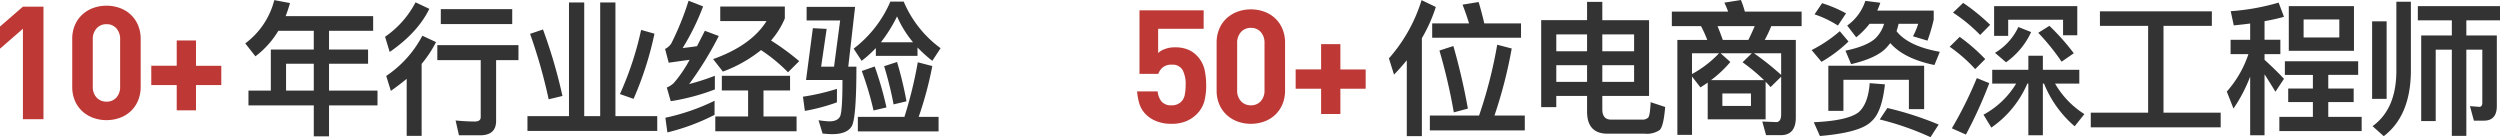
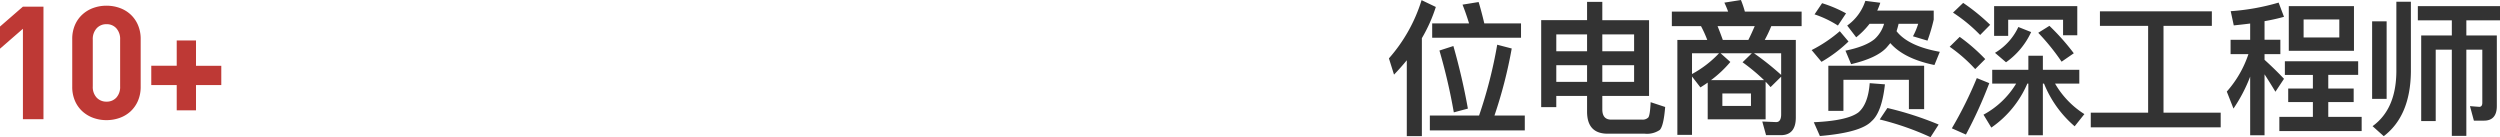
<svg xmlns="http://www.w3.org/2000/svg" width="588.446" height="32.289" viewBox="0 0 588.446 32.289">
  <g id="组_7649" data-name="组 7649" transform="translate(-5.047 -104.917)">
-     <path id="路径_2394" data-name="路径 2394" d="M9.275-30.185h8.337v4.408H7.5v9.67H2.237v3.485H17.612v7.278H21.2v-7.278H32.612v-3.485H21.2v-6.321h9.191v-3.348H21.2v-4.408H31.587v-3.451h-20.6q.564-1.435,1.025-3.075L8.319-37.4A18.33,18.33,0,0,1,1.485-27.213l2.392,3.041A21.2,21.2,0,0,0,9.275-30.185Zm1.811,14.077v-6.321h6.526v6.321ZM47.51-35.277v3.519H64.321v-3.519ZM46.69-26.8v3.519H56.906V-9.855c0,.683-.478,1.025-1.4,1.025-1.435,0-2.938-.1-4.51-.239l.786,3.485h4.954q3.793,0,3.793-3.383V-23.283H65.79V-26.8Zm-5.125-10.08a22.338,22.338,0,0,1-7.175,8.1L35.482-25.2q6.612-4.561,9.328-10.148Zm1.606,7.859a25.909,25.909,0,0,1-8.508,9.465l1.093,3.519c1.3-.923,2.563-1.879,3.724-2.836V-5.448H43V-22.4a26.57,26.57,0,0,0,3.383-5.125Zm34.51-7.825v26.754H67.908v3.485H98.455v-3.485h-9.84V-36.848H85.027v26.754H81.268V-36.848ZM94.662-30.39a75.011,75.011,0,0,1-4.989,15.1l3.212,1.128A78.665,78.665,0,0,0,97.806-29.5Zm-23.1-.1-3.041,1.025A123.313,123.313,0,0,1,72.9-14.058l3.246-.786A120.369,120.369,0,0,0,71.564-30.493Zm48.28,14.351v6.116h-7.722v3.485h19.134v-3.485h-7.79v-6.116h6.253v-3.451H113.66v3.451Zm3.041-9.5a38.158,38.158,0,0,1,6.355,5.228l2.631-2.631a56.673,56.673,0,0,0-6.629-4.852,19.2,19.2,0,0,0,3.246-5.194v-2.8h-15.2v3.417h10.9c-2.392,3.827-6.56,6.8-12.574,8.952l2.289,2.938A31.7,31.7,0,0,0,122.885-25.641ZM111.951-13.716a49.982,49.982,0,0,1-11.583,4l.478,3.451a49.985,49.985,0,0,0,11.1-4.134Zm-6.116-23.542a66.969,66.969,0,0,1-4.066,10.045,3.717,3.717,0,0,1-1.469,1.3l.854,3.246c1.708-.239,3.348-.478,4.92-.683a29.733,29.733,0,0,1-3.759,5.5,5.876,5.876,0,0,1-1.606,1.025l.923,3.212a50.628,50.628,0,0,0,10.387-2.768v-3.212a56.274,56.274,0,0,1-6.048,1.948,80.122,80.122,0,0,0,6.97-11.31l-3.28-1.23c-.649,1.3-1.264,2.494-1.845,3.622-1.093.171-2.221.308-3.383.444a55.8,55.8,0,0,0,4.818-9.806Zm44.077,11.139v1.845h9.806v-1.982a31.428,31.428,0,0,0,3.485,3.143l1.948-2.973a26.128,26.128,0,0,1-8.679-10.968h-3.143a27.568,27.568,0,0,1-8.645,11.071l1.879,2.87A27.433,27.433,0,0,0,149.912-26.119Zm8.747-1.367h-7.551a34.1,34.1,0,0,0,3.793-6.082A25.007,25.007,0,0,0,158.659-27.486ZM145.675-9.924v3.417h19V-9.924h-4.681A84.777,84.777,0,0,0,163.2-21.883l-3.417-.888a99.779,99.779,0,0,1-3.143,12.847Zm3.964-11.856L146.6-20.721a75.548,75.548,0,0,1,2.768,9.294l3.041-.718A78.961,78.961,0,0,0,149.639-21.78Zm5.262-1.059-3.041.991a80.3,80.3,0,0,1,2.221,8.986l3.041-.718A84.336,84.336,0,0,0,154.9-22.839Zm-13.394-9.772-1.435,10.866h-3.041l1.3-8.884-3.246-.171-1.606,12.2h8.576c0,4.613-.171,7.38-.478,8.337-.308.923-1.2,1.4-2.665,1.4a21.82,21.82,0,0,1-2.494-.273l.957,3.143c.786.068,1.538.137,2.289.137,2.323,0,3.861-.649,4.579-1.879s1.093-5.911,1.093-14.009H143.42l1.606-14.077H133.614v3.212Zm-.752,16.093a51.438,51.438,0,0,1-8,1.845l.444,3.348a45.545,45.545,0,0,0,7.551-2.016Z" transform="translate(61.292 142.347)" fill="#333" />
    <path id="路径_2395" data-name="路径 2395" d="M8.948-37.406A37.222,37.222,0,0,1,1.26-23.7l1.2,3.827c1.059-1.093,2.05-2.221,3.007-3.383V-5.39H9.016V-28.454A36.269,36.269,0,0,0,12.3-35.8Zm2.494,5.467v3.383H32.353v-3.383H23.709q-.666-2.819-1.333-5.023l-3.793.615q.82,2.05,1.538,4.408Zm-.547,21.7v3.485H33.242v-3.485H26.1a107.855,107.855,0,0,0,4.066-15.786l-3.417-.888a107.423,107.423,0,0,1-4.271,16.674Zm5.535-16.367-3.28,1.059a133.3,133.3,0,0,1,3.383,14.556l3.314-.888A148.7,148.7,0,0,0,16.431-26.609ZM40.656-22.1H47.9v3.929H40.656ZM47.9-14.855v3.69c0,3.451,1.606,5.194,4.852,5.194H61.5a5.326,5.326,0,0,0,3.519-.888c.615-.649,1.025-2.46,1.264-5.4l-3.417-1.128c-.1,2.016-.273,3.212-.547,3.588a1.838,1.838,0,0,1-1.435.513H53.572c-1.4,0-2.084-.82-2.084-2.426v-3.143h11V-32.691h-11V-37H47.9v4.305H37.1v20.467h3.554v-2.631Zm3.588-3.314V-22.1H58.97v3.929Zm7.483-7.21H51.487v-3.964H58.97ZM47.9-29.342v3.964H40.656v-3.964ZM76.294-18v8.645H89.927V-18.2c.41.41.786.82,1.162,1.264l2.494-2.46v8.884c0,1.2-.41,1.811-1.162,1.811l-3.28-.137.888,3.212h3.485c2.323,0,3.519-1.4,3.519-4.134v-18.28H89.722a31.882,31.882,0,0,0,1.538-3.246H98.4v-3.417H85.041a23.233,23.233,0,0,0-.923-2.733l-3.9.615c.308.649.615,1.367.888,2.118H67.854v3.417h6.868a28.278,28.278,0,0,1,1.469,3.246H69.152V-5.7H72.6V-19.433l1.982,2.563C75.132-17.212,75.713-17.588,76.294-18Zm17.289-1.811A64.233,64.233,0,0,0,87.193-24.9h6.389Zm-6.9-5.091-2.187,2.118a45.137,45.137,0,0,1,5.057,4.2H77.08a27.015,27.015,0,0,0,4.544-4.271L79.335-24.9Zm-7.722,0A25.272,25.272,0,0,1,72.6-20.014V-24.9Zm7.517,12.4H79.745v-2.938h6.731ZM79.847-28.044c-.41-1.162-.82-2.221-1.23-3.246h8.747c-.478,1.093-.957,2.187-1.5,3.246Zm23.371-8.645-1.777,2.631a24.556,24.556,0,0,1,5.5,2.631l1.913-2.87A30.075,30.075,0,0,0,103.218-36.688Zm10.182-.547a11.49,11.49,0,0,1-4.271,5.809l2.118,2.768a18.422,18.422,0,0,0,3.143-3.178h3.417a7.733,7.733,0,0,1-2.221,3.588c-1.4,1.162-3.69,2.084-6.868,2.733l1.333,3.178c3.929-.923,6.7-2.187,8.269-3.827.308-.342.615-.718.957-1.128,2.153,2.46,5.6,4.169,10.387,5.159l1.264-3.109c-4.989-.888-8.371-2.528-10.182-4.852.171-.547.342-1.128.478-1.743h4.613a15.5,15.5,0,0,1-1.23,2.938l3.417,1.025a38.858,38.858,0,0,0,1.469-4.954v-2.118H116.2a14.781,14.781,0,0,0,.718-1.845Zm13.838,15.273H104.688v10.626h3.554v-7.312h15.41v6.9h3.588Zm-12.813,4.1c-.239,3.212-1.093,5.5-2.6,6.834q-2.563,2-10.558,2.358l1.435,3.246c6.458-.547,10.524-1.708,12.2-3.519,1.572-1.367,2.631-4.271,3.109-8.645Zm-7.039-12.232a32.881,32.881,0,0,1-6.629,4.442l2.323,2.768a32.147,32.147,0,0,0,6.355-4.784Zm11.207,18.075-1.811,2.7a66.192,66.192,0,0,1,11.959,4.169l1.913-2.973A76.893,76.893,0,0,0,118.594-12.019Zm30.82-19.066a13.869,13.869,0,0,1-5.5,6.082l2.6,2.221a17.783,17.783,0,0,0,5.911-7.107Zm7.312-.273-2.631,1.64a51.671,51.671,0,0,1,5.5,6.8l2.87-1.982A53.607,53.607,0,0,0,156.726-31.358Zm-20.3-5.4-2.392,2.289a36.624,36.624,0,0,1,6.389,5.262l2.358-2.392A47.1,47.1,0,0,0,136.43-36.757Zm-.82,8-2.358,2.323a36.153,36.153,0,0,1,6.014,5.262l2.358-2.358A42.885,42.885,0,0,0,135.61-28.761Zm4.032,9.7a92.81,92.81,0,0,1-5.877,11.822l3.314,1.469a103.6,103.6,0,0,0,5.5-12.1Zm9.26,1.3a20.123,20.123,0,0,1-7.688,7.312l1.845,3.041a24.128,24.128,0,0,0,8.474-10.353h.239V-5.6h3.417V-17.759h.273a26.07,26.07,0,0,0,7.21,10.045l2.289-2.87a20.751,20.751,0,0,1-6.9-7.175h5.706v-3.246h-8.576v-3.314h-3.417v3.314h-8.508v3.246ZM163.286-36H143.708v7h3.314v-3.793h12.916v3.656h3.348Zm16.674,4.647v20.433h-13.5v3.451h30.581v-3.451H183.582V-31.358H194.96v-3.417H168.617v3.417ZM213.07-36v10.524h15.342V-36Zm11.891,7.38h-8.405v-4.237h8.405Zm-12.813,5.6v3.212h6.594V-16.6h-5.809v3.178h5.809v3.485h-7.893v3.348h19.373V-9.934h-7.859V-13.42h5.979V-16.6h-5.979v-3.212H229.4v-3.212Zm-12.779-5.057V-24.7h4.2a25.338,25.338,0,0,1-5.091,8.815l1.572,4a36.455,36.455,0,0,0,3.929-7.517V-5.6h3.383V-19.946q1.076,1.64,2.563,4.1l2.016-3.041c-1.538-1.64-3.075-3.109-4.579-4.476V-24.7h3.724v-3.383h-3.724v-4.374c1.572-.273,3.109-.615,4.579-1.025l-1.264-3.348A52.779,52.779,0,0,1,199.4-34.809l.718,3.348c1.3-.137,2.6-.273,3.861-.444v3.827Zm33.314-4.339v18.246H236.1V-32.417Zm5.706-4.613v16.537c-.068,5.843-1.913,10.08-5.6,12.745l2.631,2.358q6.253-4.766,6.389-15.1V-37.03ZM243.445-36v3.348h8V-29.1h-7.21V-8.944h3.417V-25.754h3.793v20.3h3.417v-20.3h3.759v12.506c0,.615-.239.957-.718.957l-2.187-.171.923,3.417h2.392c1.982,0,3.007-1.162,3.007-3.417V-29.1h-7.175v-3.554h7.927V-36Z" transform="translate(330.709 142.357)" fill="#333" />
    <path id="路径_2393" data-name="路径 2393" d="M15.279-8.468v-26.49H10.442L5.047-30.271v5.209l5.395-4.688V-8.468ZM38.16-16.133V-27.294a8.237,8.237,0,0,0-.651-3.367,7.327,7.327,0,0,0-1.749-2.474,7.434,7.434,0,0,0-2.567-1.525,9.12,9.12,0,0,0-3.069-.521,9.071,9.071,0,0,0-3.088.521,7.671,7.671,0,0,0-2.567,1.525A7.2,7.2,0,0,0,22.7-30.662a8.237,8.237,0,0,0-.651,3.367v11.162a8.237,8.237,0,0,0,.651,3.367,7.2,7.2,0,0,0,1.767,2.474,7.671,7.671,0,0,0,2.567,1.525,9.071,9.071,0,0,0,3.088.521,9.12,9.12,0,0,0,3.069-.521,7.434,7.434,0,0,0,2.567-1.525,7.327,7.327,0,0,0,1.749-2.474A8.237,8.237,0,0,0,38.16-16.133Zm-4.837-.037a3.675,3.675,0,0,1-.893,2.623,3.025,3.025,0,0,1-2.307.949,3.085,3.085,0,0,1-2.325-.949,3.629,3.629,0,0,1-.912-2.623V-27.22a3.7,3.7,0,0,1,.912-2.642,3.055,3.055,0,0,1,2.325-.967,3,3,0,0,1,2.307.967,3.744,3.744,0,0,1,.893,2.642ZM57.135-16.5v-4.539H51.182V-27H46.643v5.953h-5.99V-16.5h5.99v5.953h4.539V-16.5Z" transform="translate(0 141.44)" fill="#be3935" />
-     <path id="路径_2396" data-name="路径 2396" d="M19.052-17.4a16.684,16.684,0,0,0-.409-3.7,6.937,6.937,0,0,0-1.972-3.367,5.913,5.913,0,0,0-2.046-1.3,7.9,7.9,0,0,0-2.9-.484,6.624,6.624,0,0,0-2.4.409,4.542,4.542,0,0,0-1.581.93v-5.692H18.457v-4.353H3.351V-20H7.779a3.621,3.621,0,0,1,.986-1.47,3.115,3.115,0,0,1,2.214-.688,2.675,2.675,0,0,1,2.511,1.228,7.025,7.025,0,0,1,.726,3.535,11.71,11.71,0,0,1-.2,2.288,3.148,3.148,0,0,1-.837,1.656,3.117,3.117,0,0,1-2.307.856,2.907,2.907,0,0,1-2.288-.856,4.314,4.314,0,0,1-.949-2.418H2.793a14.192,14.192,0,0,0,.521,2.865,6.172,6.172,0,0,0,1.637,2.642A7.333,7.333,0,0,0,7.295-8.878a9.107,9.107,0,0,0,3.572.632,8.7,8.7,0,0,0,3.516-.632A7.57,7.57,0,0,0,16.708-10.4a6.979,6.979,0,0,0,1.9-3.107A15.032,15.032,0,0,0,19.052-17.4Zm18.566,1.265V-27.294a8.237,8.237,0,0,0-.651-3.367,7.327,7.327,0,0,0-1.749-2.474,7.434,7.434,0,0,0-2.567-1.525,9.12,9.12,0,0,0-3.069-.521,9.071,9.071,0,0,0-3.088.521,7.671,7.671,0,0,0-2.567,1.525,7.2,7.2,0,0,0-1.767,2.474,8.237,8.237,0,0,0-.651,3.367v11.162a8.237,8.237,0,0,0,.651,3.367,7.2,7.2,0,0,0,1.767,2.474,7.671,7.671,0,0,0,2.567,1.525,9.071,9.071,0,0,0,3.088.521,9.12,9.12,0,0,0,3.069-.521,7.434,7.434,0,0,0,2.567-1.525,7.327,7.327,0,0,0,1.749-2.474A8.237,8.237,0,0,0,37.617-16.133Zm-4.837-.037a3.675,3.675,0,0,1-.893,2.623,3.025,3.025,0,0,1-2.307.949,3.085,3.085,0,0,1-2.325-.949,3.629,3.629,0,0,1-.912-2.623V-27.22a3.7,3.7,0,0,1,.912-2.642,3.055,3.055,0,0,1,2.325-.967,3,3,0,0,1,2.307.967,3.744,3.744,0,0,1,.893,2.642ZM56.592-16.5v-4.539H50.639V-27H46.1v5.953H40.11V-16.5H46.1v5.953h4.539V-16.5Z" transform="translate(269.905 142.303)" fill="#be3935" />
  </g>
</svg>